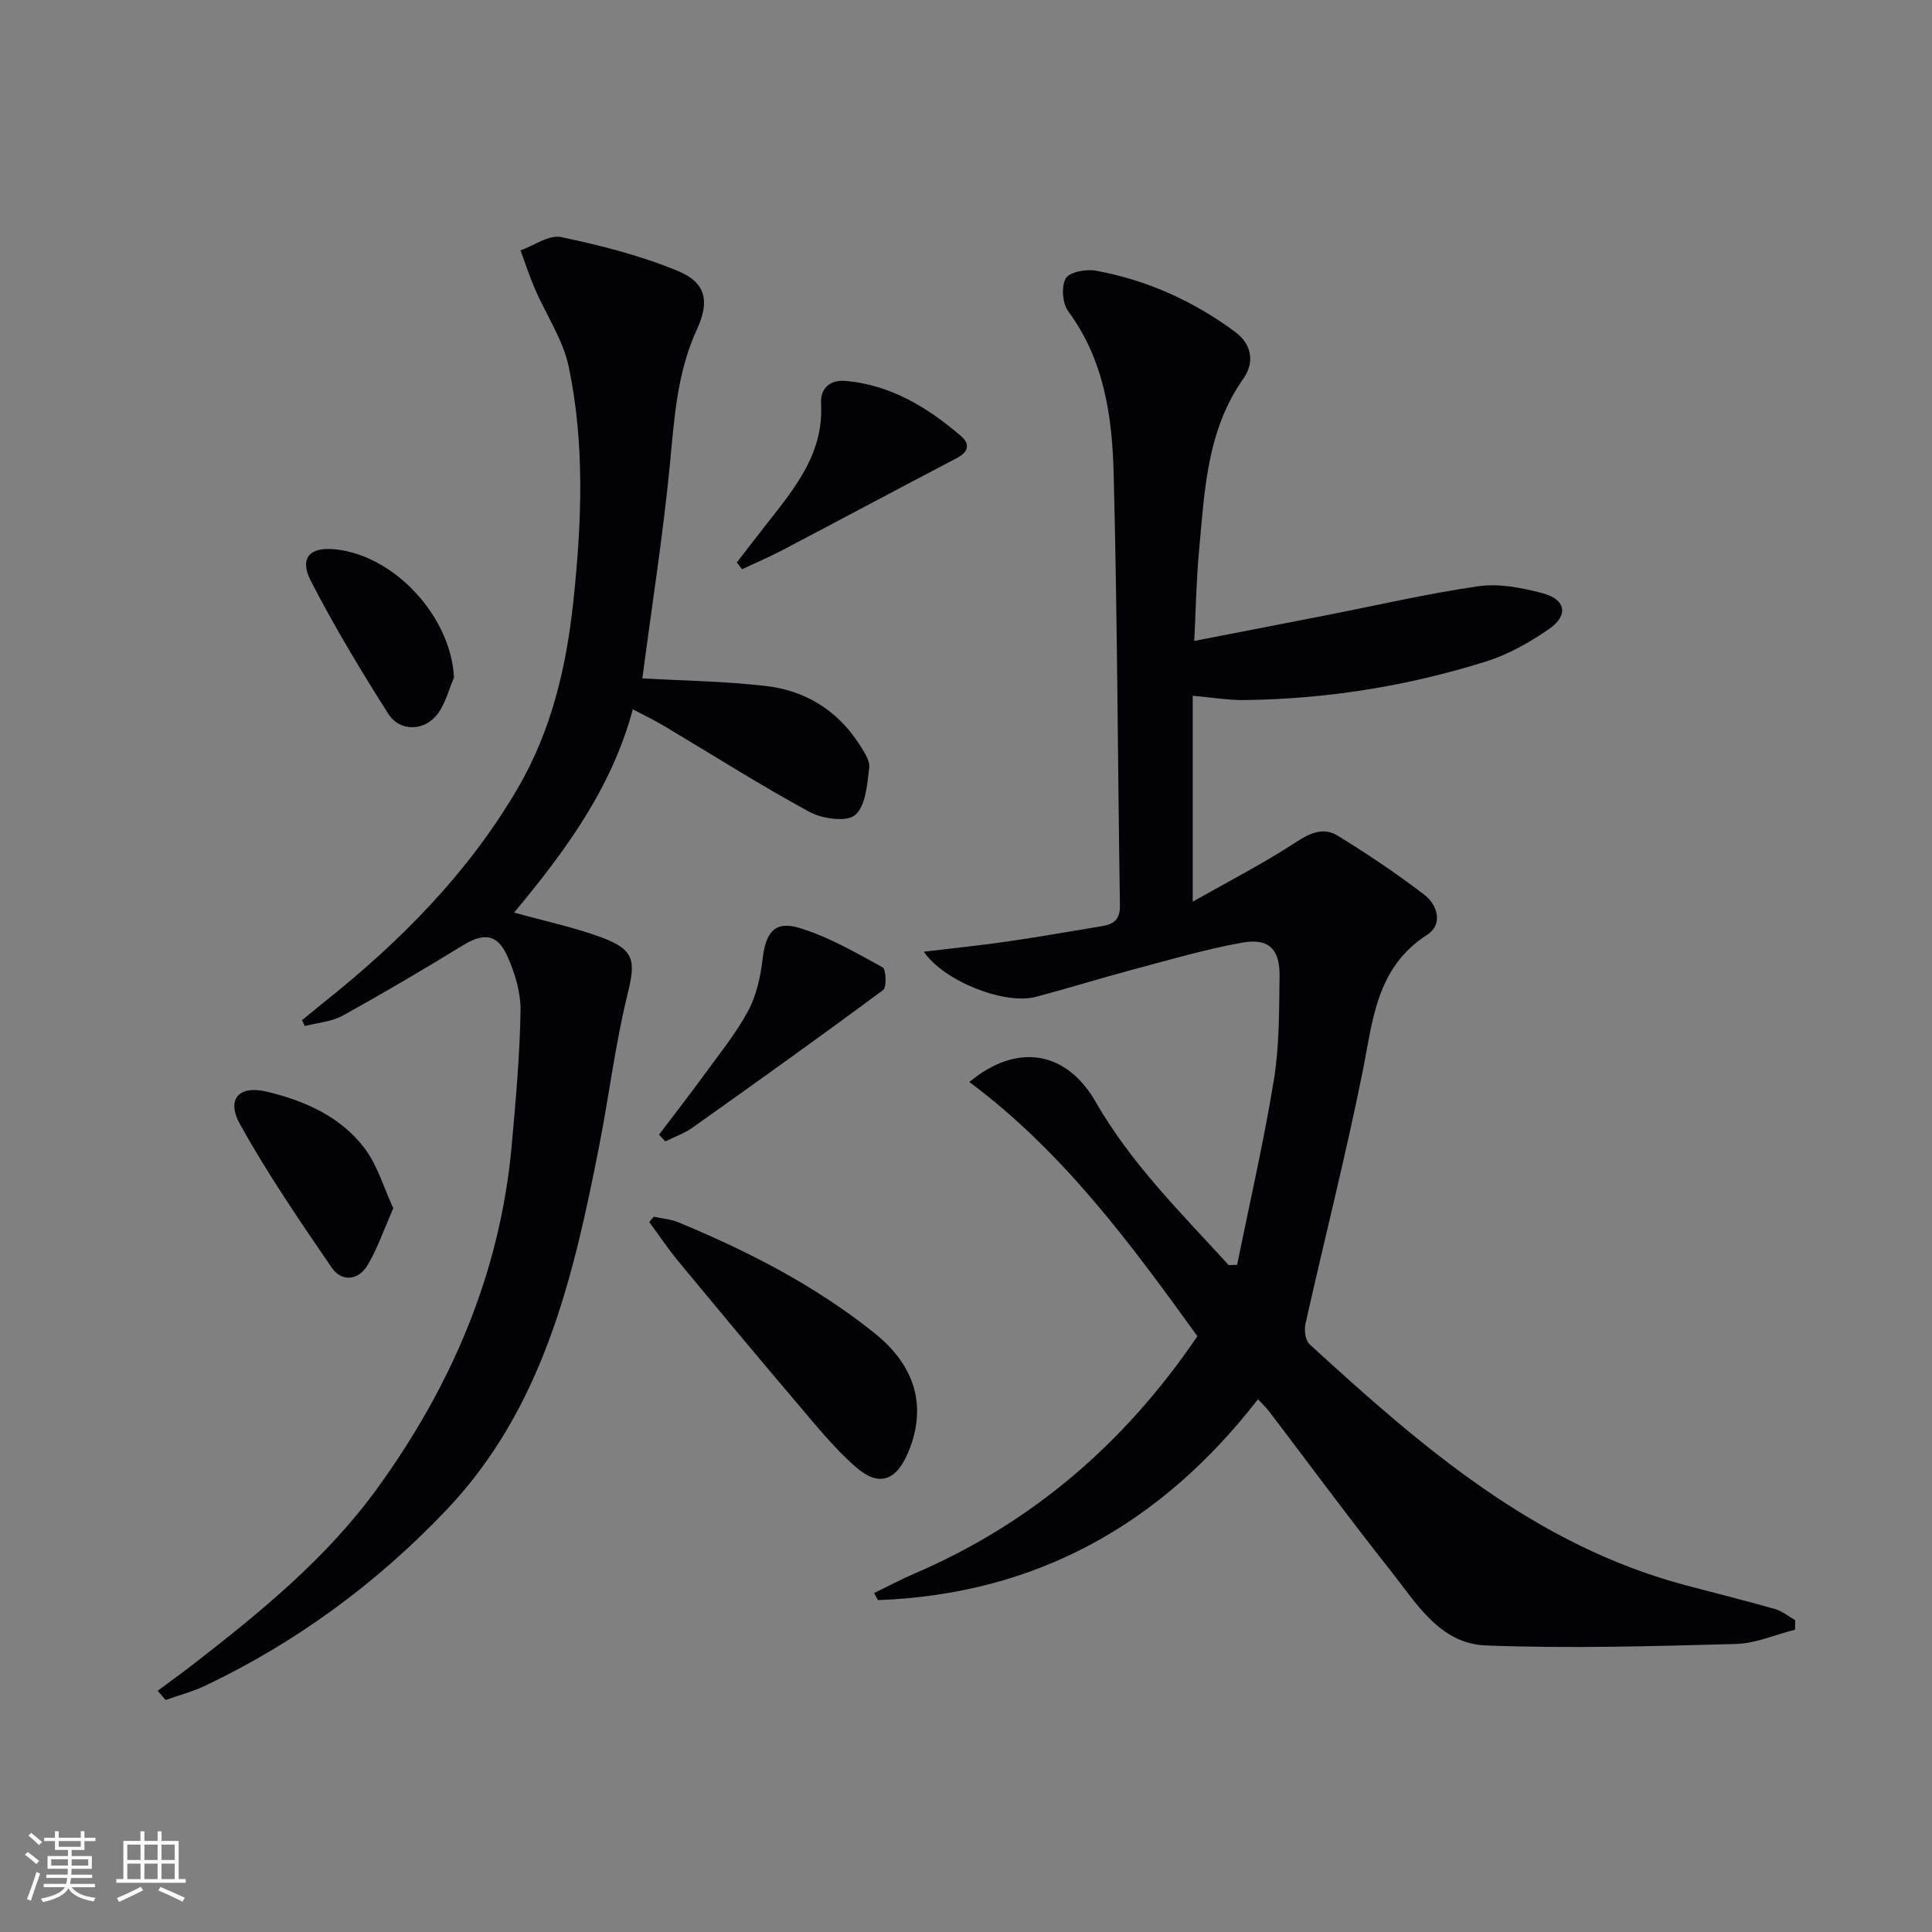
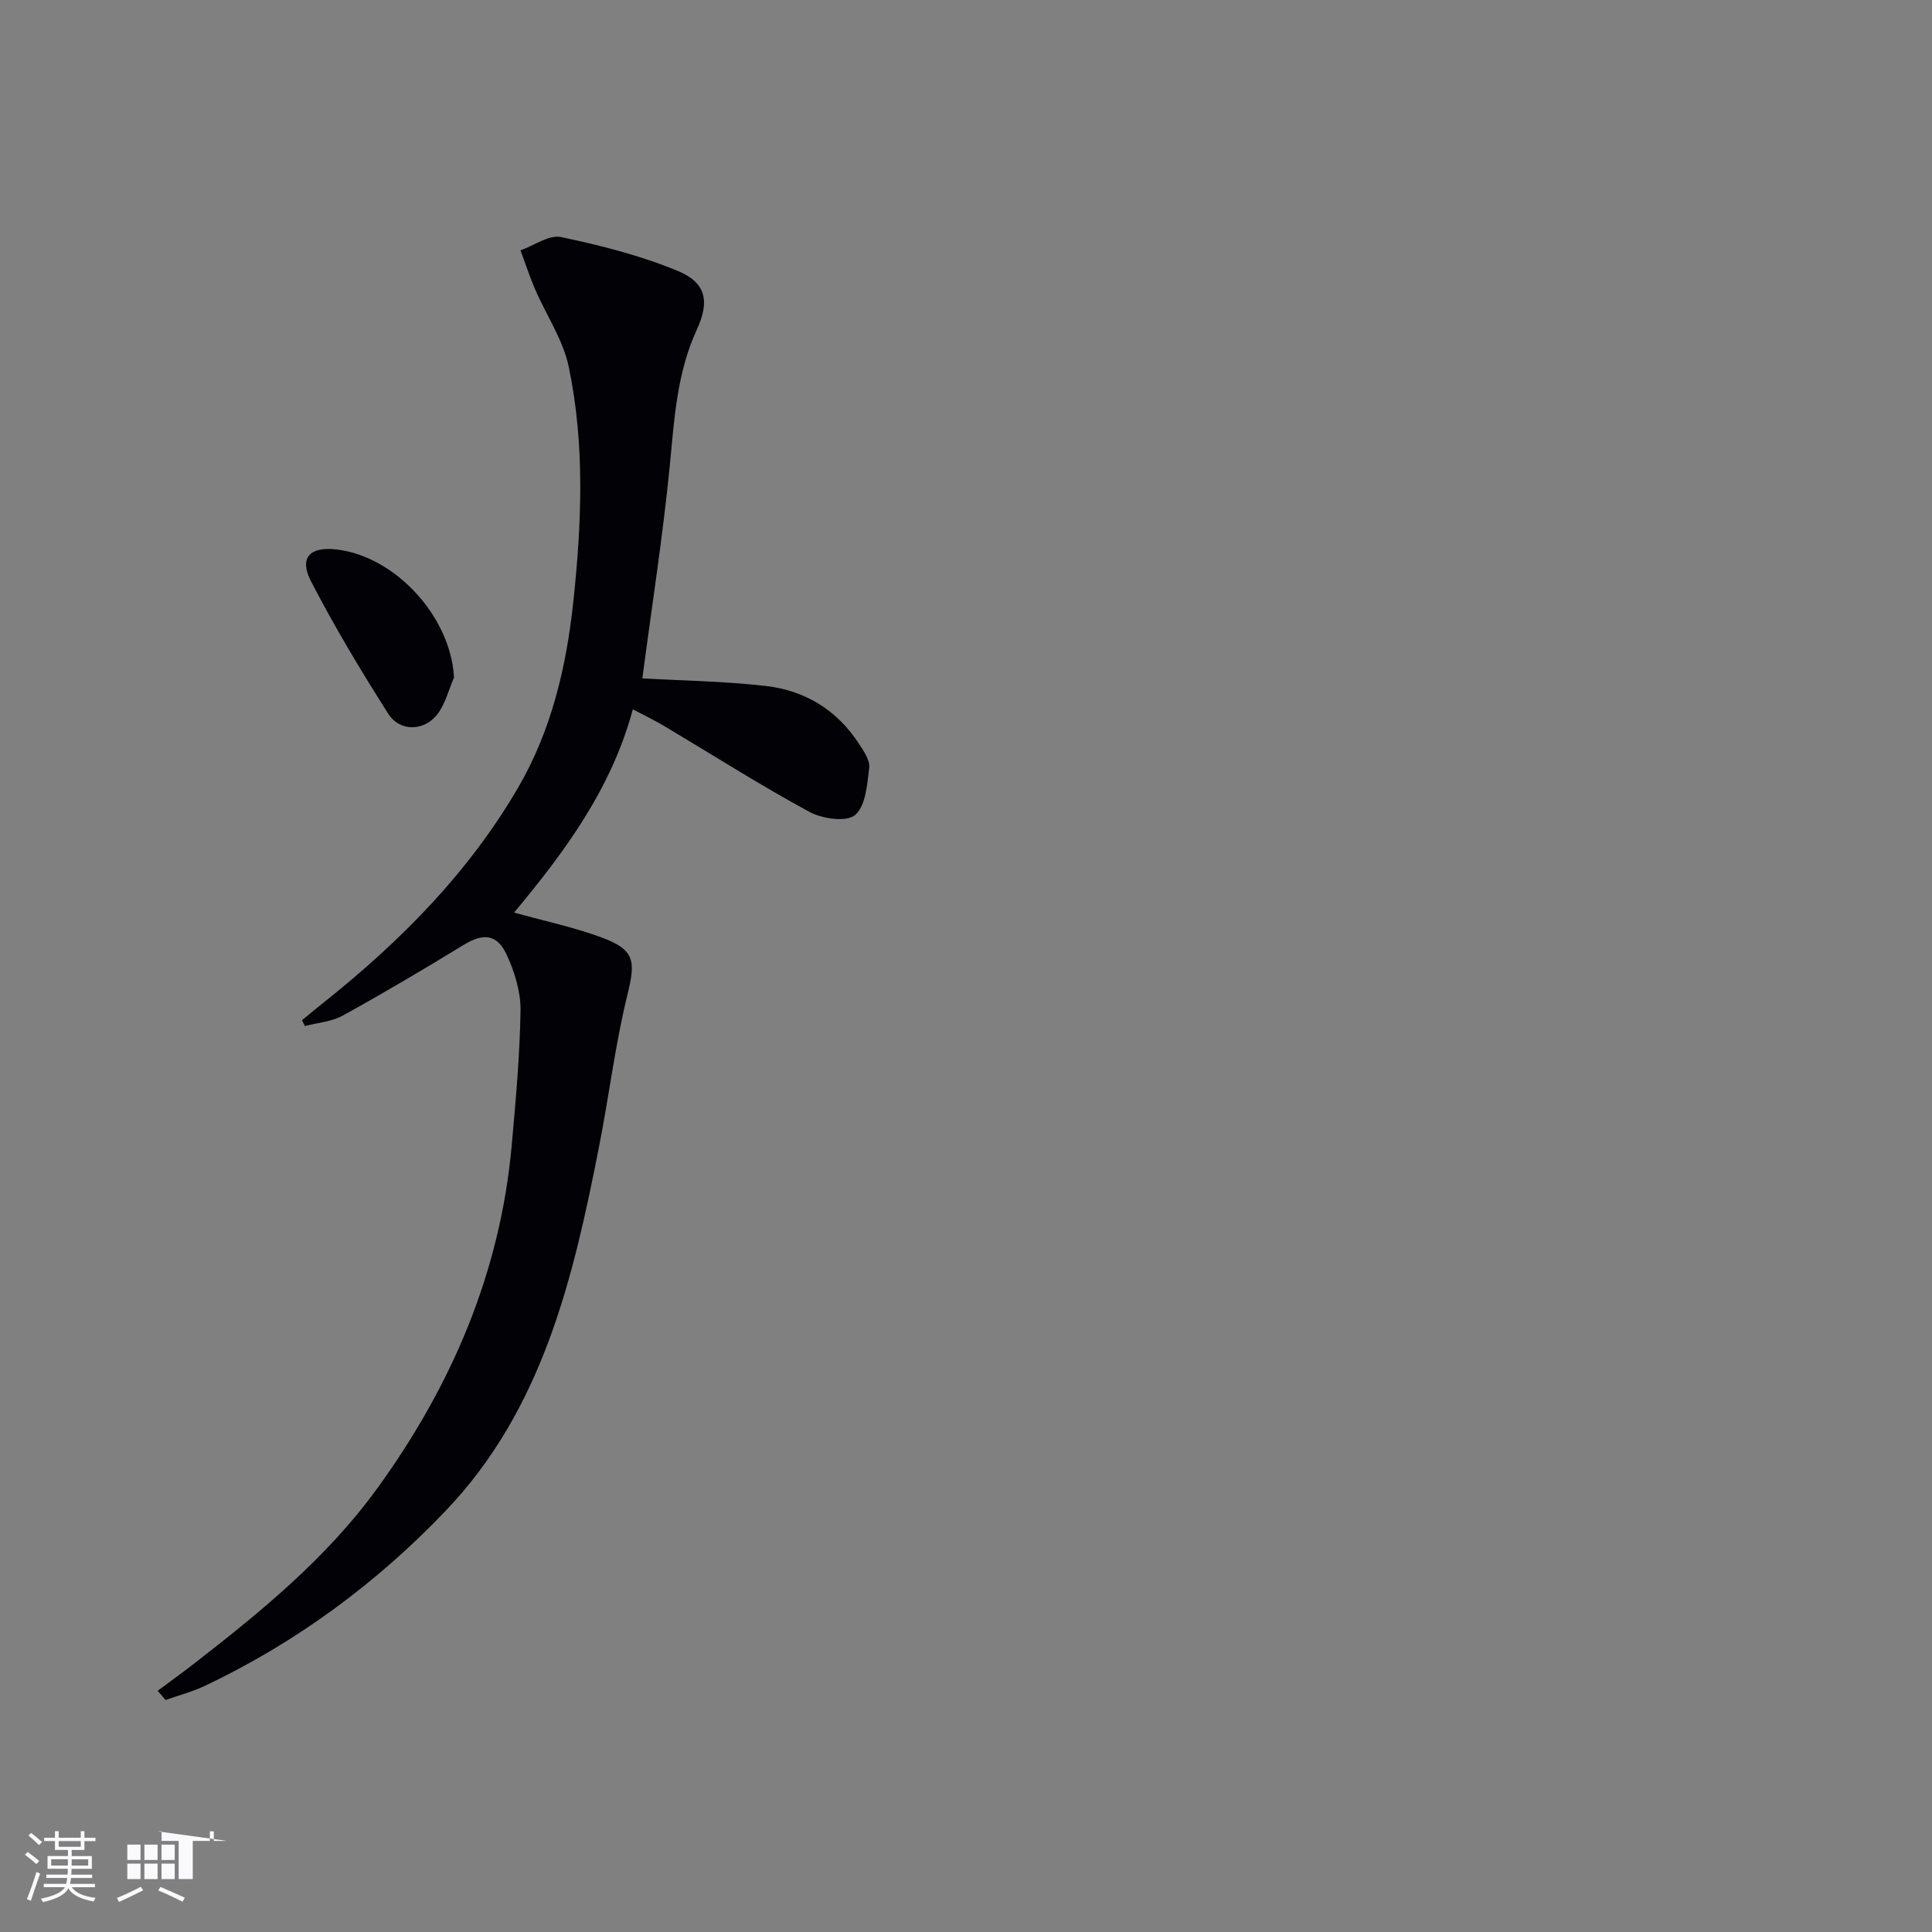
<svg xmlns="http://www.w3.org/2000/svg" enable-background="new 0 0 400 400" viewBox="0 0 400 400">
  <rect x="0" y="0" width="400" height="400" fill="#808080" stroke="none" />
  <g fill="#010106">
-     <path d="m371.64 337.41c-4.1 1.03-8.17 2.86-12.29 2.96-17.25.46-34.54.97-51.77.3-9.51-.37-14.41-8.85-19.72-15.55-8.57-10.82-16.76-21.95-25.13-32.94-.58-.77-1.31-1.43-2.28-2.48-20.1 25.94-45.99 40.38-78.68 41.59-.26-.49-.52-.98-.79-1.47 2.77-1.34 5.49-2.8 8.31-4.01 24.23-10.41 43.43-26.81 58.62-49.16-13.82-19.15-27.82-38.2-47.22-52.63 9.94-8.26 20.15-6.37 26.14 4.09 7.33 12.8 17.75 23.06 27.56 33.82.58-.02 1.17-.05 1.75-.07 2.58-12.77 5.52-25.48 7.61-38.33 1.14-7.01 1.07-14.25 1.17-21.4.08-5.62-2.23-7.95-7.72-6.97-7.65 1.37-15.15 3.59-22.68 5.59-6.73 1.79-13.39 3.88-20.13 5.65-6.32 1.66-18.92-3.18-23.12-9.36 6.11-.74 11.74-1.3 17.34-2.12 6.57-.95 13.1-2.11 19.65-3.19 2.42-.4 3.66-1.46 3.61-4.28-.46-29.8-.53-59.61-1.3-89.4-.3-11.79-1.95-23.52-9.39-33.58-1.21-1.63-1.48-5.09-.54-6.81.72-1.32 4.17-1.99 6.16-1.63 10.61 1.92 20.27 6.28 28.93 12.69 3.43 2.54 4.08 6.28 1.68 9.69-7.6 10.8-8.02 23.35-9.17 35.73-.55 5.92-.65 11.88-.98 18.56 9.33-1.81 18.21-3.53 27.09-5.27 10.59-2.07 21.12-4.53 31.78-6.06 4.26-.61 8.94.32 13.2 1.44 4.83 1.27 5.49 4.54 1.46 7.36-4.02 2.81-8.5 5.33-13.15 6.79-16.24 5.1-32.95 7.76-49.99 7.98-3.27.04-6.55-.52-10.71-.89v42.63c7.19-4.08 14.52-7.83 21.38-12.32 3-1.97 5.76-3.13 8.66-1.33 6.17 3.81 12.23 7.85 17.97 12.27 2.72 2.09 3.82 6.12.55 8.22-10.69 6.87-11.27 17.9-13.45 28.69-3.51 17.37-7.89 34.55-11.76 51.85-.3 1.32-.04 3.44.83 4.24 23.14 21.21 46.75 41.72 78.17 49.99 6.09 1.6 12.2 3.13 18.25 4.86 1.48.42 2.76 1.51 4.14 2.3-.02.66-.03 1.31-.04 1.96z" />
    <path d="m132.99 140.45c8.44.48 17.08.59 25.61 1.58 8.11.94 14.75 5.01 19.27 12.01.97 1.5 2.28 3.38 2.09 4.92-.42 3.44-.72 7.92-2.93 9.79-1.78 1.5-6.81.78-9.47-.67-10.22-5.55-20.05-11.81-30.05-17.77-1.97-1.17-4.04-2.16-6.49-3.45-4.42 16.42-14.05 29.43-24.58 42.08 6.41 1.78 12.39 3.04 18.06 5.13 6.98 2.58 7.12 4.89 5.4 11.87-2.52 10.27-3.79 20.84-5.83 31.23-5.37 27.39-11.65 54.51-31.78 75.6-14.35 15.05-30.94 27.26-49.79 36.23-2.62 1.25-5.48 1.99-8.22 2.97-.54-.64-1.09-1.27-1.63-1.91 2.44-1.82 4.91-3.6 7.32-5.46 13.97-10.84 27.65-21.98 38.14-36.45 15.42-21.28 25.47-44.68 27.84-71.05.83-9.26 1.67-18.55 1.82-27.84.06-3.81-1.18-7.89-2.78-11.42-2.06-4.54-4.92-4.71-9.11-2.14-8.21 5.02-16.5 9.92-24.92 14.57-2.31 1.27-5.21 1.47-7.84 2.16-.2-.4-.39-.8-.59-1.21 1.47-1.2 2.93-2.42 4.42-3.61 15.88-12.63 30.02-26.87 40.31-44.52 6.9-11.84 9.99-24.98 11.43-38.41 1.74-16.23 2.43-32.61-.93-48.7-1.17-5.63-4.68-10.76-7.01-16.17-1.12-2.6-2-5.32-2.98-7.98 2.81-.99 5.89-3.27 8.38-2.75 8.2 1.72 16.45 3.82 24.17 7.01 5.94 2.45 6.62 6.36 3.94 12.18-4.13 8.96-4.66 18.53-5.59 28.16-1.46 14.8-3.78 29.54-5.68 44.02z" />
-     <path d="m135.36 251.91c1.7.37 3.51.5 5.09 1.16 14.49 5.99 28.37 13.13 40.65 22.97 8.64 6.93 10.82 15.48 6.89 24.75-2.46 5.81-6.04 7.12-10.81 2.94-4.59-4.01-8.46-8.88-12.44-13.55-8.2-9.63-16.28-19.36-24.34-29.1-2.13-2.58-3.99-5.37-5.98-8.07.32-.37.63-.73.94-1.1z" />
-     <path d="m136.43 234.93c3.16-4.17 6.38-8.29 9.45-12.52 3.12-4.29 6.52-8.46 9.01-13.1 1.73-3.22 2.57-7.1 3-10.78.63-5.38 2.45-7.95 7.51-6.44 6.06 1.81 11.71 5.12 17.33 8.18.73.4.88 4.13.11 4.71-13.05 9.67-26.26 19.11-39.5 28.51-1.68 1.19-3.72 1.89-5.59 2.82-.44-.46-.88-.92-1.32-1.38z" />
-     <path d="m152.55 116.45c2.1-2.71 4.18-5.43 6.3-8.12 5.76-7.34 11.73-14.52 11.14-24.8-.18-3.08 1.81-4.97 5.14-4.66 9.34.85 16.92 5.48 23.82 11.4 2 1.72 1.53 3.33-.9 4.6-12.05 6.3-24.04 12.72-36.08 19.04-2.72 1.43-5.56 2.63-8.34 3.94-.36-.48-.72-.94-1.08-1.4z" />
-     <path d="m81.43 250.15c-1.96 4.44-3.28 8.33-5.32 11.78-1.91 3.22-5.37 3.52-7.43.52-6.63-9.67-13.27-19.4-18.96-29.63-2.94-5.29-.24-8.18 5.53-6.8 7.87 1.89 15.29 5.16 20.27 11.77 2.65 3.53 3.92 8.07 5.91 12.36z" />
    <path d="m93.99 140.28c-1.09 2.52-1.77 5.36-3.36 7.5-2.69 3.62-7.82 3.8-10.22.03-5.69-8.93-11.16-18.06-16.02-27.46-2.51-4.87-.26-7.2 5.18-6.6 12.31 1.36 23.81 14.04 24.42 26.53z" />
  </g>
  <path d="m5.17 384 .55-.58c.85.61 1.65 1.24 2.4 1.87l-.59.64c-.83-.73-1.62-1.38-2.36-1.93m1.22 9.53-.82-.34c.71-1.76 1.37-3.64 1.98-5.63.24.13.5.25.76.36-.6 1.67-1.24 3.54-1.92 5.61m-.5-13.5.57-.54c.56.44 1.31 1.06 2.26 1.87l-.64.64c-.68-.66-1.41-1.32-2.19-1.97m3.25.46h2.24v-1.36h.77v1.36h4.57v-1.36h.76v1.36h2.28v.69h-2.28v1.84h-2.64v1.26h4.18v2.64h-4.21c0 .45-.02.86-.05 1.21h4.32v.69h-4.38c-.04.34-.1.75-.19 1.22h5.15v.69h-4.82c.87 1.19 2.51 1.92 4.93 2.19-.17.32-.3.57-.37.76-2.77-.49-4.52-1.41-5.26-2.76-.56 1.26-2.3 2.23-5.24 2.9-.12-.24-.26-.48-.43-.72 2.73-.55 4.38-1.34 4.96-2.38h-4.38v-.69h4.65c.1-.38.17-.79.21-1.22h-4.32v-.69h4.4c.03-.34.05-.75.05-1.21h-4.2v-2.64h4.23v-1.26h-2.69v-1.84h-2.24zm1.46 4.46v1.29h3.45c.01-.4.02-.57.01-.53v-.32-.45h-3.46zm1.55-2.59h4.57v-1.19h-4.57zm6.11 2.59h-3.42v.77c-.01.19-.01.37-.02.53h3.44z" fill="#fafafc" />
-   <path d="m32.63 379.16h.82v1.98h3.54v7.89h1.46v.78h-14.37v-.78h1.46v-7.89h3.54v-1.98h.82v1.98h2.73zm-3.49 11.48.5.73c-1.61.82-3.28 1.63-5 2.41-.13-.27-.28-.55-.44-.82 1.75-.72 3.4-1.49 4.94-2.32m-2.78-5.55h2.73v-3.18h-2.73zm0 3.95h2.73v-3.2h-2.73zm3.54-3.95h2.73v-3.18h-2.73zm0 3.95h2.73v-3.2h-2.73zm7.89 4.68c-1.84-.92-3.51-1.7-5.02-2.32l.45-.73c1.89.8 3.57 1.55 5.04 2.23zm-1.62-11.81h-2.73v3.18h2.73zm-2.73 7.13h2.73v-3.2h-2.73z" fill="#fafafc" />
+   <path d="m32.63 379.16h.82v1.98h3.54v7.89h1.46v.78v-.78h1.46v-7.89h3.54v-1.98h.82v1.98h2.73zm-3.49 11.48.5.73c-1.61.82-3.28 1.63-5 2.41-.13-.27-.28-.55-.44-.82 1.75-.72 3.4-1.49 4.94-2.32m-2.78-5.55h2.73v-3.18h-2.73zm0 3.95h2.73v-3.2h-2.73zm3.54-3.95h2.73v-3.18h-2.73zm0 3.95h2.73v-3.2h-2.73zm7.89 4.68c-1.84-.92-3.51-1.7-5.02-2.32l.45-.73c1.89.8 3.57 1.55 5.04 2.23zm-1.62-11.81h-2.73v3.18h2.73zm-2.73 7.13h2.73v-3.2h-2.73z" fill="#fafafc" />
</svg>